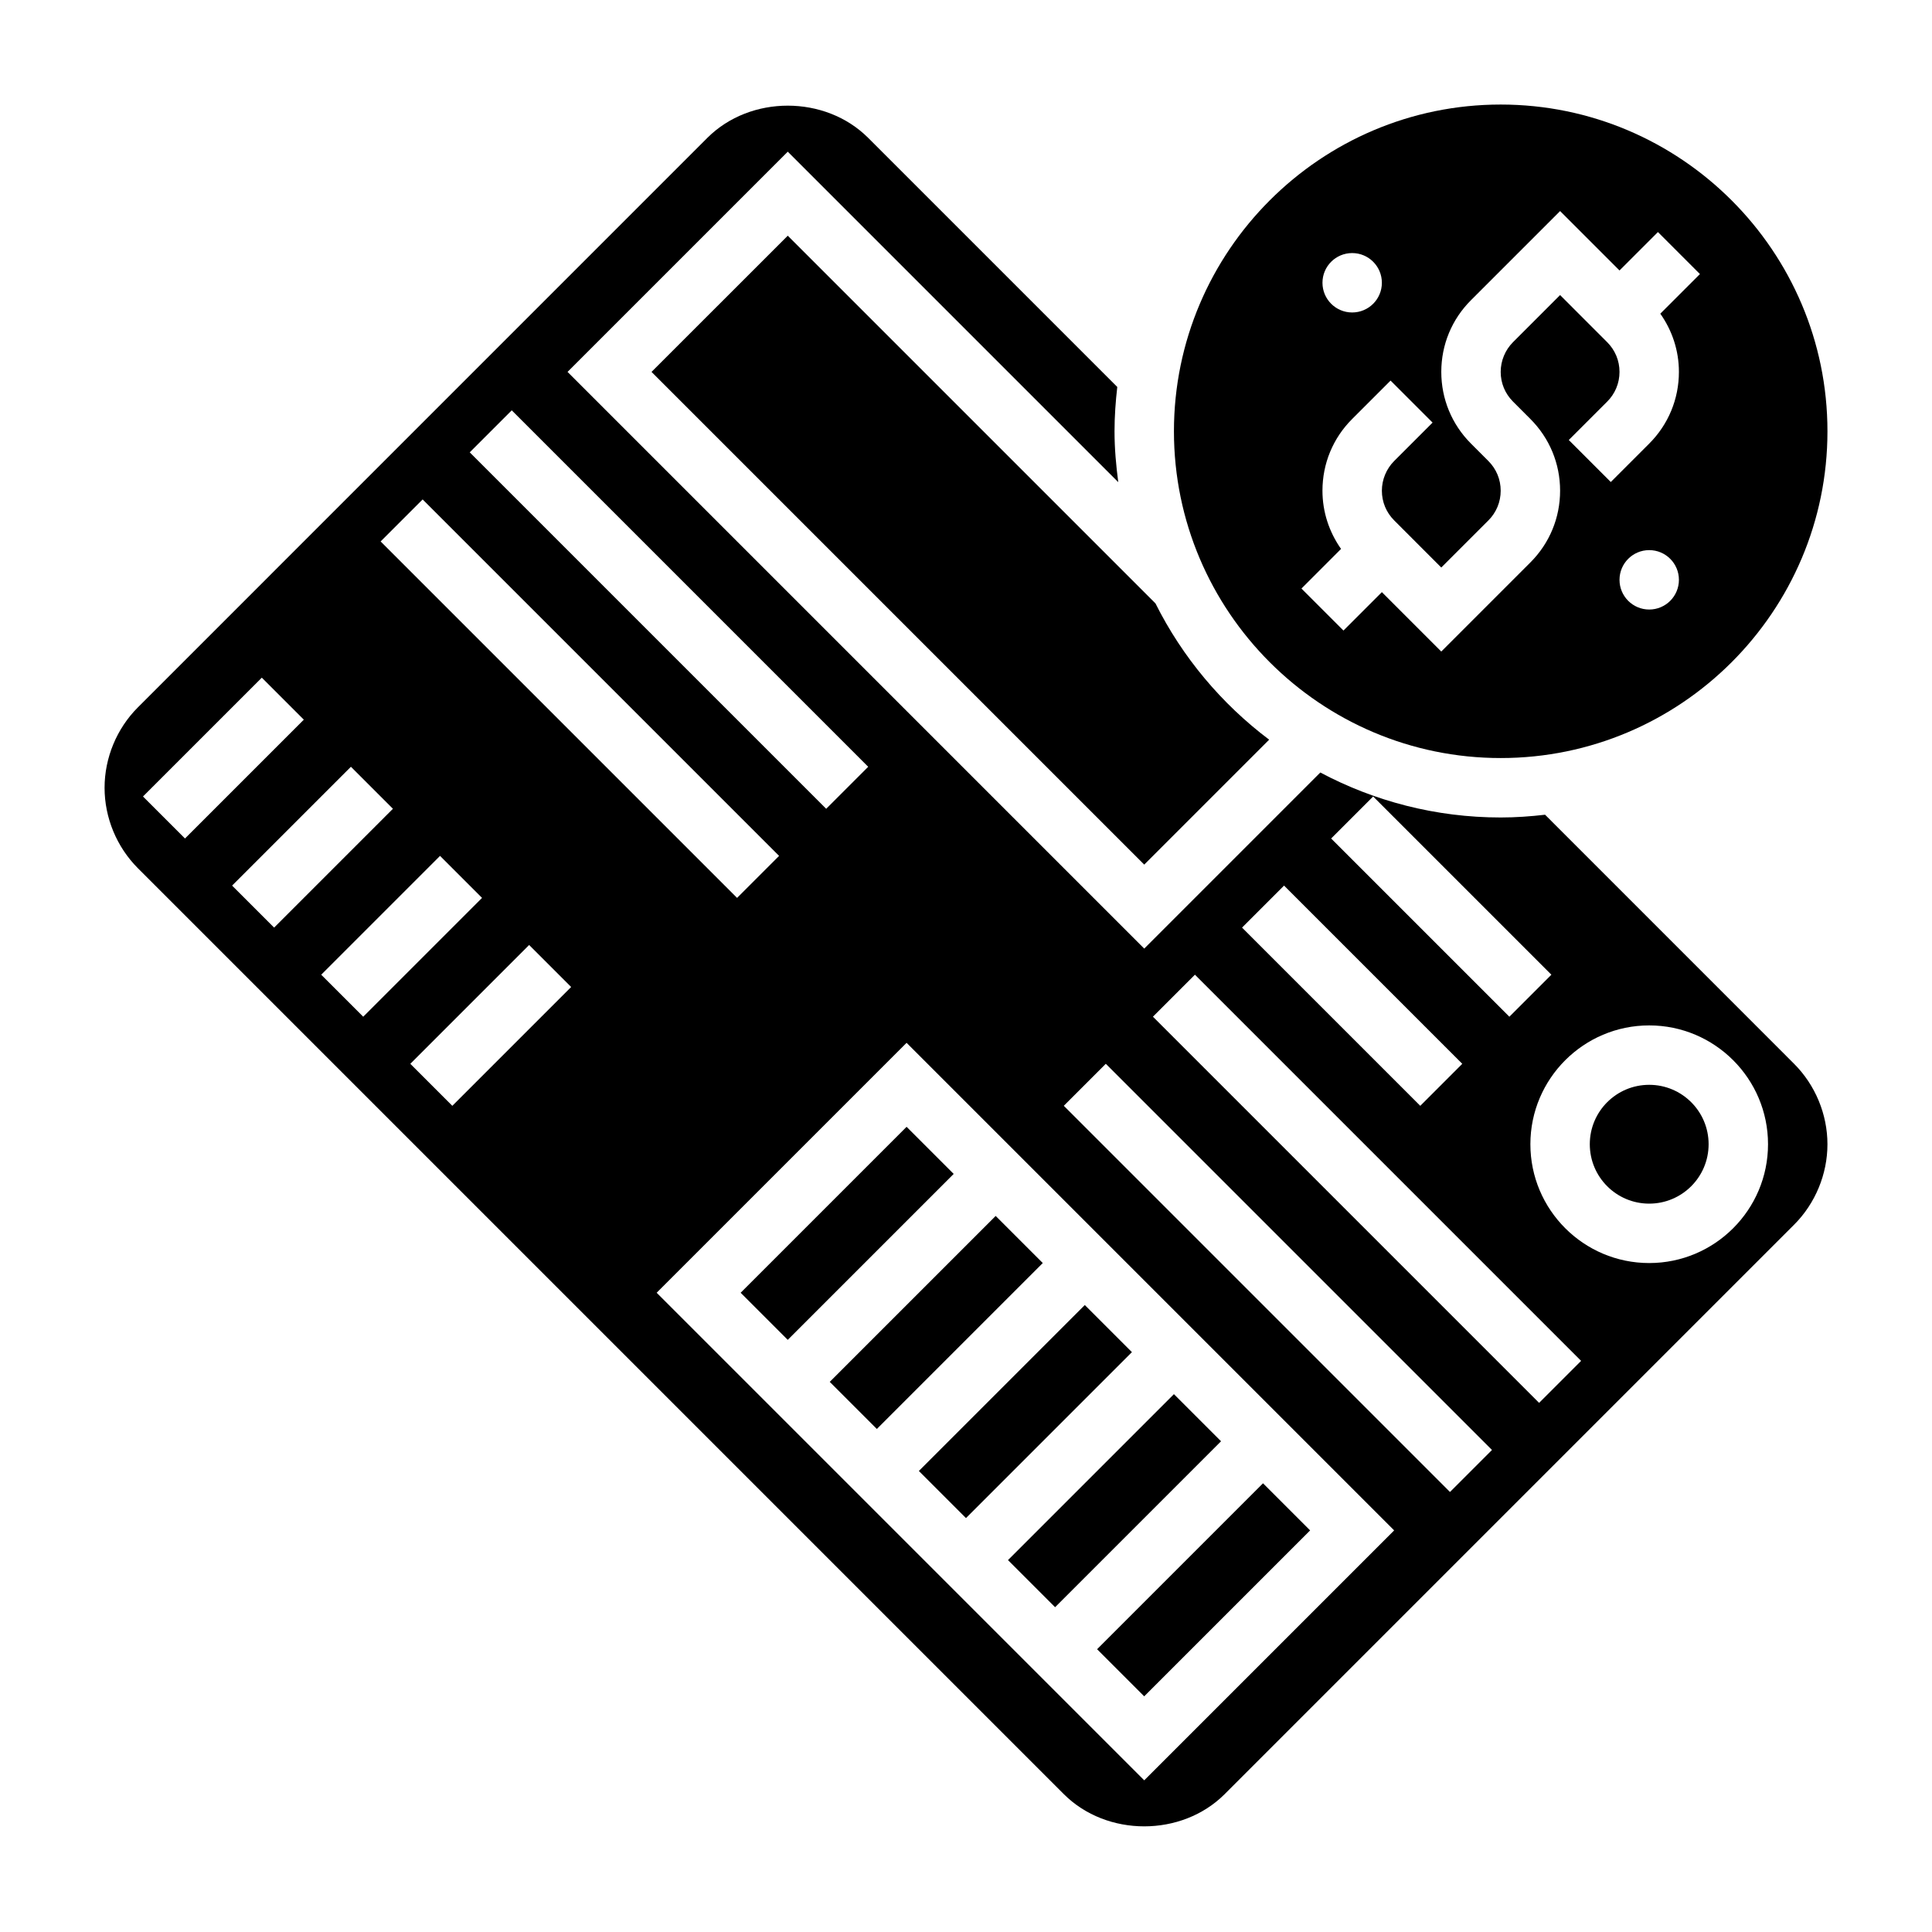
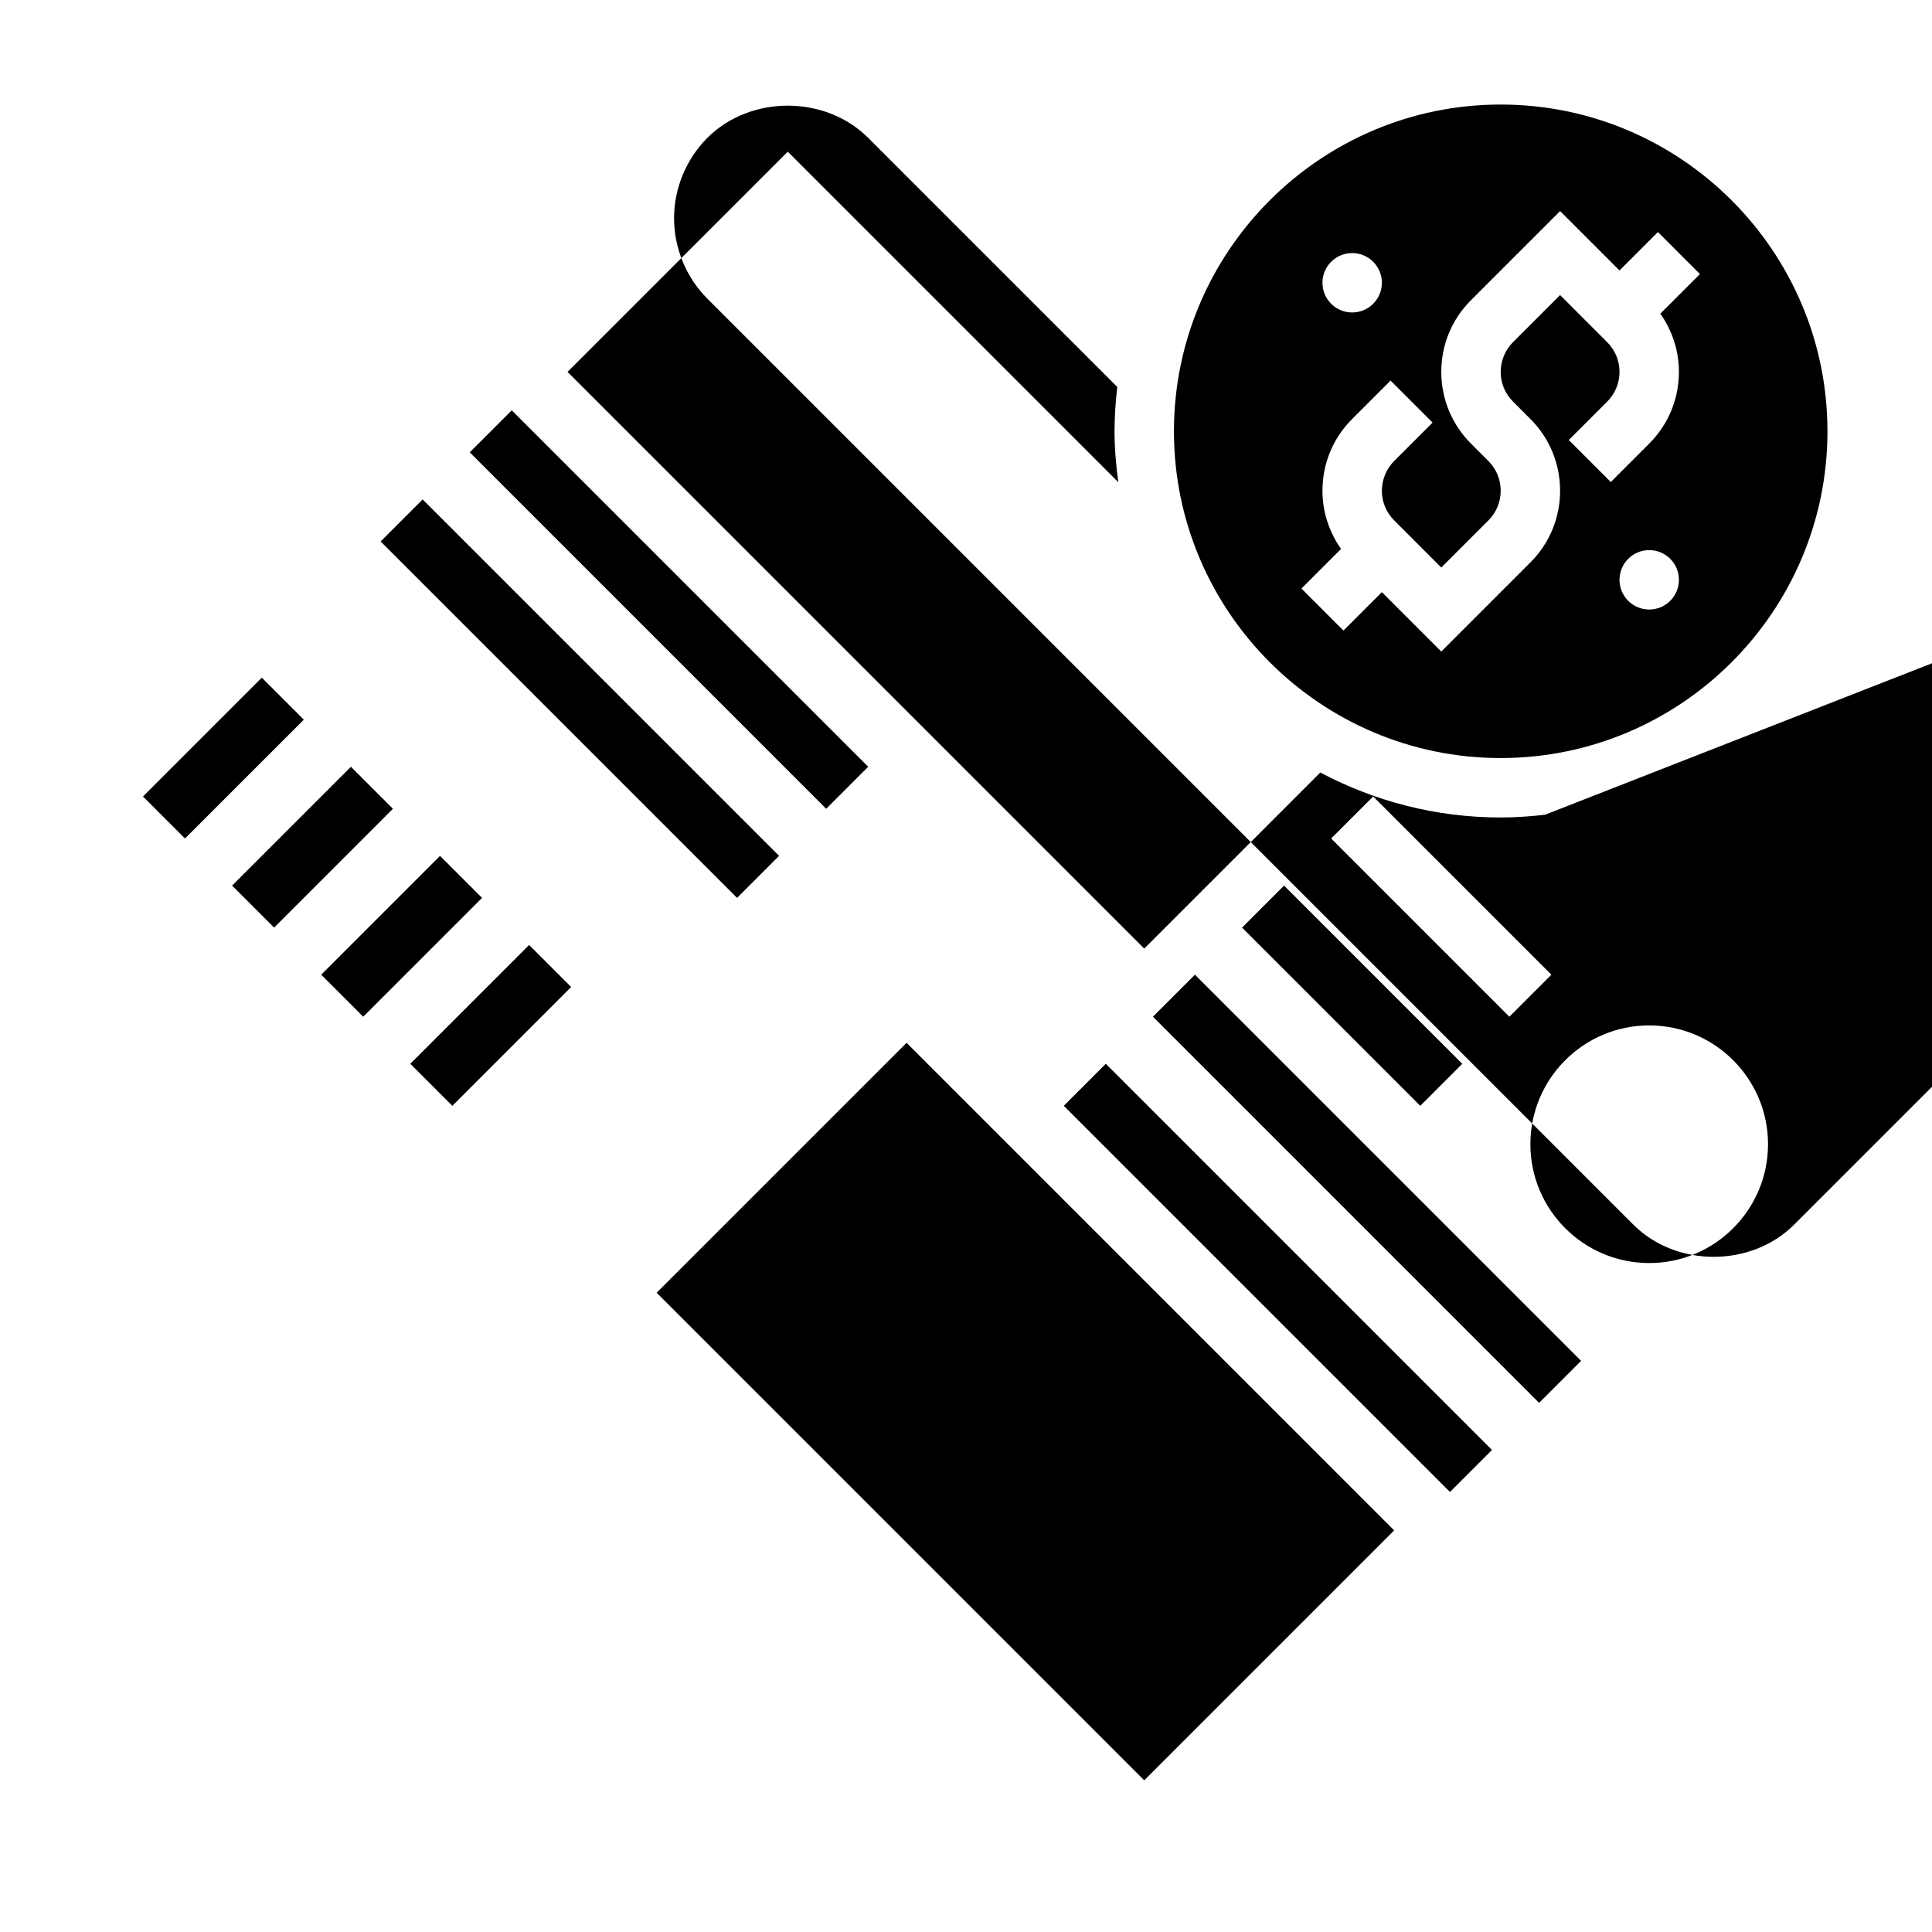
<svg xmlns="http://www.w3.org/2000/svg" fill="#000000" width="800px" height="800px" version="1.1" viewBox="144 144 512 512">
  <g>
-     <path d="m434.74 581.06 43.973-43.973 12.484 12.484-43.973 43.973z" />
    <path d="m411.13 557.44 43.973-43.973 12.484 12.484-43.973 43.973z" />
-     <path d="m387.51 533.82 43.973-43.973 12.484 12.484-43.973 43.973z" />
    <path d="m363.89 510.21 43.973-43.973 12.484 12.484-43.973 43.973z" />
-     <path d="m316.66 242.56 130.57 130.57 33.109-33.109c-12.633-9.516-22.984-21.844-30.125-36.109l-97.449-97.449z" />
    <path d="m541.7 344.89c47.742 0 86.594-38.848 86.594-86.594 0-47.742-38.852-86.59-86.594-86.59-47.742 0-86.594 38.848-86.594 86.594 0 47.742 38.848 86.59 86.594 86.59zm39.359-39.359c-4.344 0-7.871-3.519-7.871-7.871 0-4.352 3.527-7.871 7.871-7.871s7.871 3.519 7.871 7.871c0 4.352-3.523 7.871-7.871 7.871zm-78.719-94.465c4.344 0 7.871 3.519 7.871 7.871 0 4.352-3.527 7.871-7.871 7.871s-7.871-3.519-7.871-7.871c-0.004-4.352 3.523-7.871 7.871-7.871zm-7.875 62.977c0-7.188 2.793-13.941 7.871-19.004l10.18-10.18 11.133 11.133-10.18 10.18c-2.07 2.07-3.258 4.934-3.258 7.871 0 2.977 1.156 5.762 3.266 7.871l12.477 12.484 12.488-12.484c2.102-2.109 3.258-4.894 3.258-7.871s-1.156-5.762-3.266-7.871l-4.606-4.613c-5.078-5.078-7.871-11.832-7.871-19.004 0-7.188 2.793-13.941 7.871-19.004l23.617-23.617 15.742 15.742 10.18-10.18 11.133 11.133-10.5 10.5c3.168 4.492 4.93 9.812 4.93 15.426 0 7.172-2.793 13.926-7.871 19.004l-10.18 10.18-11.133-11.133 10.184-10.18c2.102-2.109 3.258-4.894 3.258-7.871 0-2.977-1.156-5.762-3.266-7.871l-12.48-12.488-12.484 12.488c-2.07 2.07-3.258 4.934-3.258 7.871 0 2.977 1.156 5.762 3.266 7.871l4.606 4.613c5.078 5.078 7.871 11.832 7.871 19.004s-2.793 13.926-7.871 19.004l-23.617 23.617-15.742-15.742-10.18 10.18-11.133-11.133 10.492-10.5c-3.16-4.492-4.926-9.812-4.926-15.426z" />
-     <path d="m596.8 447.23c0 8.695-7.051 15.746-15.746 15.746-8.695 0-15.742-7.051-15.742-15.746 0-8.695 7.047-15.742 15.742-15.742 8.695 0 15.746 7.047 15.746 15.742" />
    <path d="m340.28 486.59 43.973-43.973 12.484 12.484-43.973 43.973z" />
-     <path d="m553.46 359.91c-3.867 0.449-7.777 0.73-11.762 0.73-17.262 0-33.52-4.336-47.801-11.918l-46.664 46.668-152.83-152.83 58.363-58.363 87.586 87.586c-0.582-4.426-0.992-8.898-0.992-13.48 0-3.984 0.285-7.887 0.73-11.754l-66.016-66.016c-11.383-11.375-31.234-11.375-42.617 0l-150.92 150.93c-5.606 5.613-8.824 13.375-8.824 21.309s3.219 15.695 8.824 21.309l245.39 245.39c11.383 11.375 31.234 11.375 42.617 0l150.92-150.92c5.606-5.613 8.828-13.375 8.828-21.309 0-7.934-3.219-15.695-8.824-21.309zm-45.559-4.832 47.23 47.23-11.133 11.133-47.23-47.23zm-23.613 23.613 47.23 47.23-11.133 11.133-47.23-47.23zm-204.67-125.95 94.465 94.465-11.133 11.133-94.465-94.465zm-23.617 23.613 94.465 94.465-11.133 11.133-94.465-94.465zm-74.109 78.723 31.488-31.488 11.133 11.133-31.488 31.488zm23.617 23.613 31.488-31.488 11.133 11.133-31.488 31.488zm23.617 23.617 31.488-31.488 11.133 11.133-31.488 31.488zm34.746 34.746-11.133-11.133 31.488-31.488 11.133 11.133zm183.36 178.75-129.21-129.21 66.234-66.234 129.21 129.21zm81.027-76.414-102.34-102.34 11.133-11.133 102.34 102.34zm23.617-23.613-102.34-102.34 11.133-11.133 102.34 102.34zm29.18-37.055c-17.367 0-31.488-14.121-31.488-31.488 0-17.367 14.121-31.488 31.488-31.488 17.367 0 31.488 14.121 31.488 31.488 0 17.367-14.121 31.488-31.488 31.488z" />
+     <path d="m553.46 359.91c-3.867 0.449-7.777 0.73-11.762 0.73-17.262 0-33.52-4.336-47.801-11.918l-46.664 46.668-152.83-152.83 58.363-58.363 87.586 87.586c-0.582-4.426-0.992-8.898-0.992-13.48 0-3.984 0.285-7.887 0.73-11.754l-66.016-66.016c-11.383-11.375-31.234-11.375-42.617 0c-5.606 5.613-8.824 13.375-8.824 21.309s3.219 15.695 8.824 21.309l245.39 245.39c11.383 11.375 31.234 11.375 42.617 0l150.92-150.92c5.606-5.613 8.828-13.375 8.828-21.309 0-7.934-3.219-15.695-8.824-21.309zm-45.559-4.832 47.23 47.23-11.133 11.133-47.23-47.23zm-23.613 23.613 47.23 47.23-11.133 11.133-47.23-47.23zm-204.67-125.95 94.465 94.465-11.133 11.133-94.465-94.465zm-23.617 23.613 94.465 94.465-11.133 11.133-94.465-94.465zm-74.109 78.723 31.488-31.488 11.133 11.133-31.488 31.488zm23.617 23.613 31.488-31.488 11.133 11.133-31.488 31.488zm23.617 23.617 31.488-31.488 11.133 11.133-31.488 31.488zm34.746 34.746-11.133-11.133 31.488-31.488 11.133 11.133zm183.36 178.75-129.21-129.21 66.234-66.234 129.21 129.21zm81.027-76.414-102.34-102.34 11.133-11.133 102.34 102.34zm23.617-23.613-102.34-102.34 11.133-11.133 102.34 102.34zm29.18-37.055c-17.367 0-31.488-14.121-31.488-31.488 0-17.367 14.121-31.488 31.488-31.488 17.367 0 31.488 14.121 31.488 31.488 0 17.367-14.121 31.488-31.488 31.488z" />
  </g>
</svg>